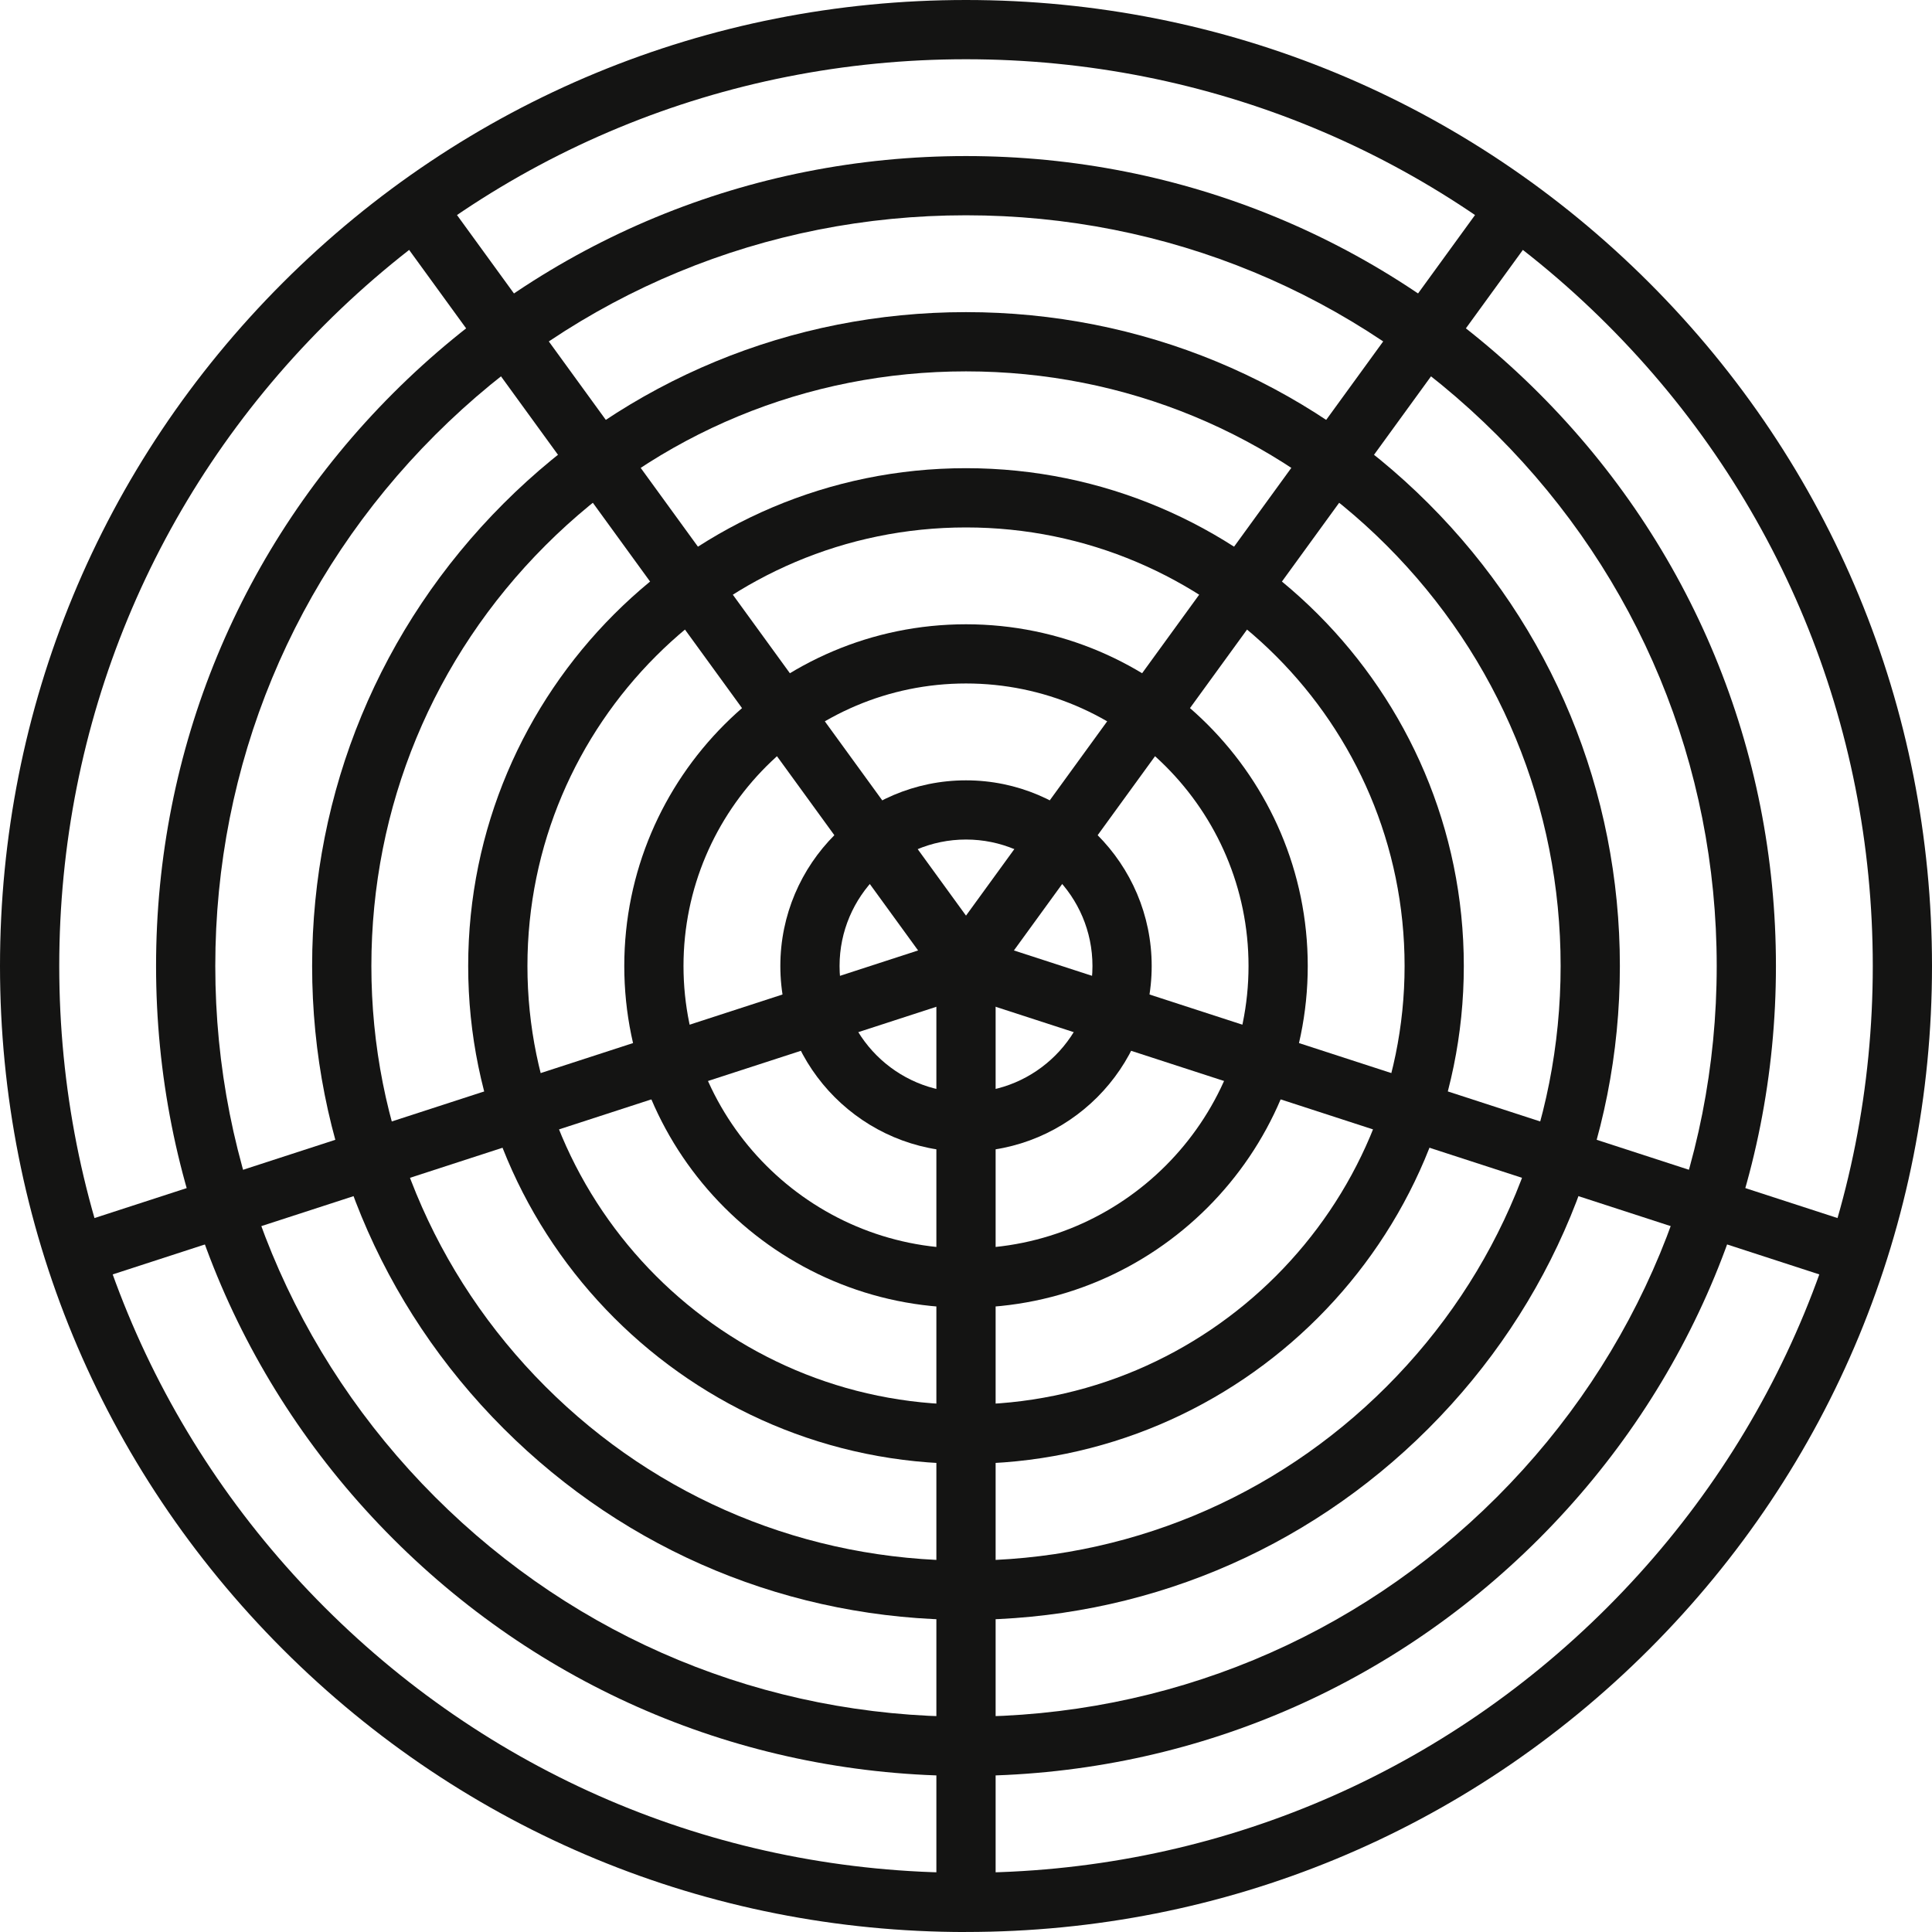
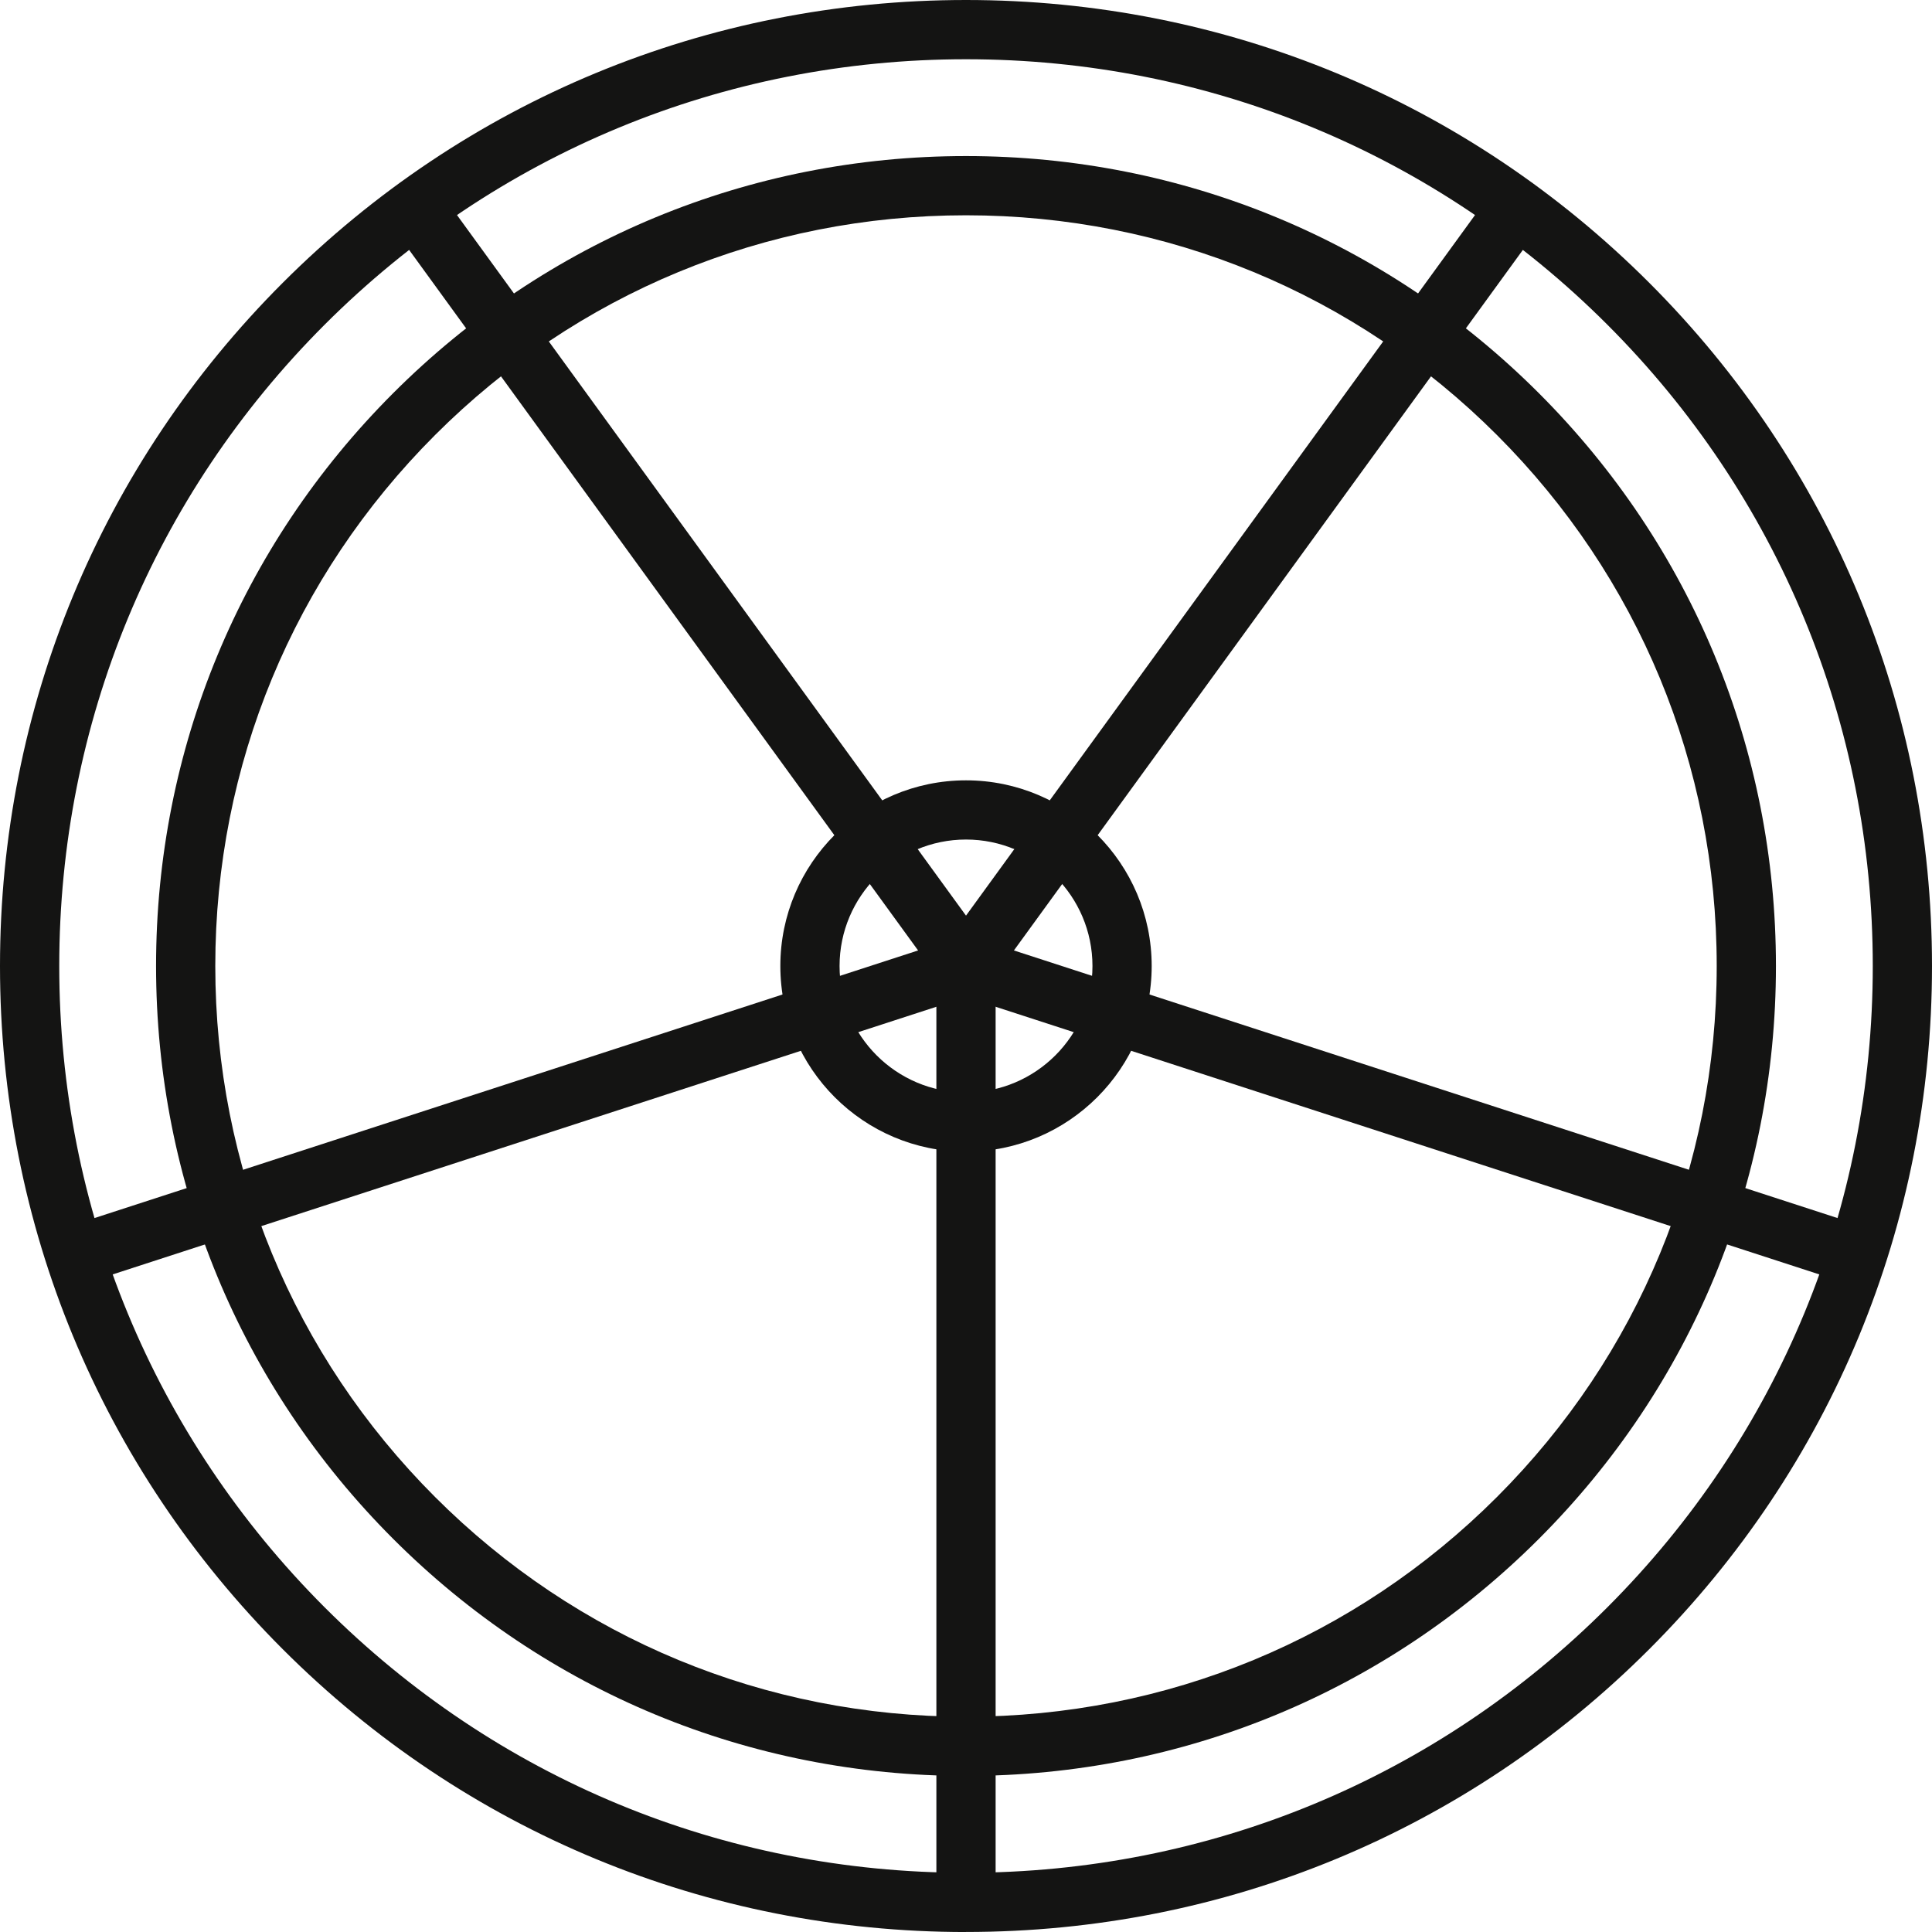
<svg xmlns="http://www.w3.org/2000/svg" width="72" height="72" viewBox="0 0 72 72" fill="none">
  <path d="M36 72.001C26.376 72.001 17.334 68.258 10.539 61.463C3.743 54.667 0 45.624 0 36C0 26.377 3.743 17.334 10.538 10.538C17.334 3.743 26.376 0 36 0C45.624 0 54.667 3.743 61.462 10.538C68.258 17.334 72 26.376 72 36C72 45.623 68.257 54.666 61.462 61.461C54.666 68.257 45.624 71.999 36 71.999V72.001ZM36 2.208C26.966 2.208 18.478 5.721 12.099 12.099C5.72 18.479 2.208 26.966 2.208 36C2.208 45.034 5.721 53.523 12.099 59.901C18.479 66.28 26.966 69.793 36 69.793C45.034 69.793 53.523 66.28 59.901 59.901C66.28 53.522 69.793 45.034 69.793 36C69.793 26.966 66.28 18.478 59.901 12.099C53.522 5.72 45.034 2.208 36 2.208Z" fill="#141413" />
  <path d="M36 66.184C27.931 66.184 20.35 63.046 14.652 57.349C8.954 51.651 5.816 44.069 5.816 36C5.816 27.931 8.954 20.35 14.652 14.652C20.35 8.954 27.931 5.816 36 5.816C44.069 5.816 51.651 8.954 57.349 14.652C63.046 20.35 66.184 27.931 66.184 36C66.184 44.069 63.046 51.651 57.349 57.349C51.651 63.046 44.069 66.184 36 66.184ZM36 8.023C28.521 8.023 21.494 10.932 16.213 16.213C10.932 21.494 8.023 28.521 8.023 36C8.023 43.479 10.932 50.507 16.213 55.788C21.494 61.069 28.521 63.977 36 63.977C43.479 63.977 50.507 61.069 55.788 55.788C61.069 50.507 63.977 43.479 63.977 36C63.977 28.521 61.069 21.494 55.788 16.213C50.507 10.932 43.479 8.023 36 8.023Z" fill="#141413" />
-   <path d="M36 60.368C29.486 60.368 23.366 57.835 18.765 53.235C14.165 48.635 11.632 42.514 11.632 36C11.632 29.486 14.166 23.366 18.765 18.765C23.365 14.165 29.486 11.632 36 11.632C42.514 11.632 48.635 14.166 53.235 18.765C57.836 23.365 60.368 29.486 60.368 36C60.368 42.514 57.835 48.635 53.235 53.235C48.635 57.836 42.514 60.368 36 60.368ZM36 13.84C30.076 13.84 24.509 16.143 20.327 20.326C16.144 24.509 13.84 30.075 13.84 36C13.84 41.924 16.144 47.49 20.327 51.673C24.509 55.856 30.076 58.16 36 58.16C41.925 58.16 47.491 55.856 51.674 51.673C55.857 47.49 58.16 41.924 58.16 36C58.16 30.075 55.857 24.509 51.674 20.326C47.491 16.143 41.925 13.84 36 13.84Z" fill="#141413" />
-   <path d="M36 54.552C25.77 54.552 17.448 46.23 17.448 36C17.448 25.771 25.771 17.448 36 17.448C46.23 17.448 54.552 25.771 54.552 36C54.552 46.23 46.23 54.552 36 54.552ZM36 19.656C26.988 19.656 19.656 26.988 19.656 36C19.656 45.013 26.988 52.345 36 52.345C45.012 52.345 52.345 45.013 52.345 36C52.345 26.988 45.012 19.656 36 19.656Z" fill="#141413" />
-   <path d="M36 48.736C28.978 48.736 23.265 43.023 23.265 36C23.265 28.978 28.978 23.265 36 23.265C43.023 23.265 48.736 28.978 48.736 36C48.736 43.023 43.023 48.736 36 48.736ZM36 25.471C30.195 25.471 25.472 30.195 25.472 36C25.472 41.805 30.195 46.528 36 46.528C41.806 46.528 46.529 41.805 46.529 36C46.529 30.195 41.806 25.471 36 25.471Z" fill="#141413" />
  <path d="M36 42.92C32.185 42.92 29.081 39.816 29.081 36C29.081 32.185 32.185 29.081 36 29.081C39.816 29.081 42.92 32.185 42.92 36C42.92 39.816 39.816 42.92 36 42.92ZM36 31.287C33.402 31.287 31.288 33.401 31.288 36C31.288 38.598 33.402 40.712 36 40.712C38.599 40.712 40.713 38.598 40.713 36C40.713 33.401 38.599 31.287 36 31.287Z" fill="#141413" />
  <path d="M37.104 36H34.896V70.897H37.104V36Z" fill="#141413" />
  <path d="M36.341 34.951L35.659 37.05L68.848 47.834L69.53 45.735L36.341 34.951Z" fill="#141413" />
  <path d="M55.619 7.12L35.107 35.352L36.893 36.649L57.404 8.417L55.619 7.12Z" fill="#141413" />
  <path d="M16.381 7.12L14.596 8.417L35.107 36.649L36.893 35.352L16.381 7.12Z" fill="#141413" />
  <path d="M35.659 34.951L2.47 45.735L3.152 47.834L36.341 37.05L35.659 34.951Z" fill="#141413" />
</svg>